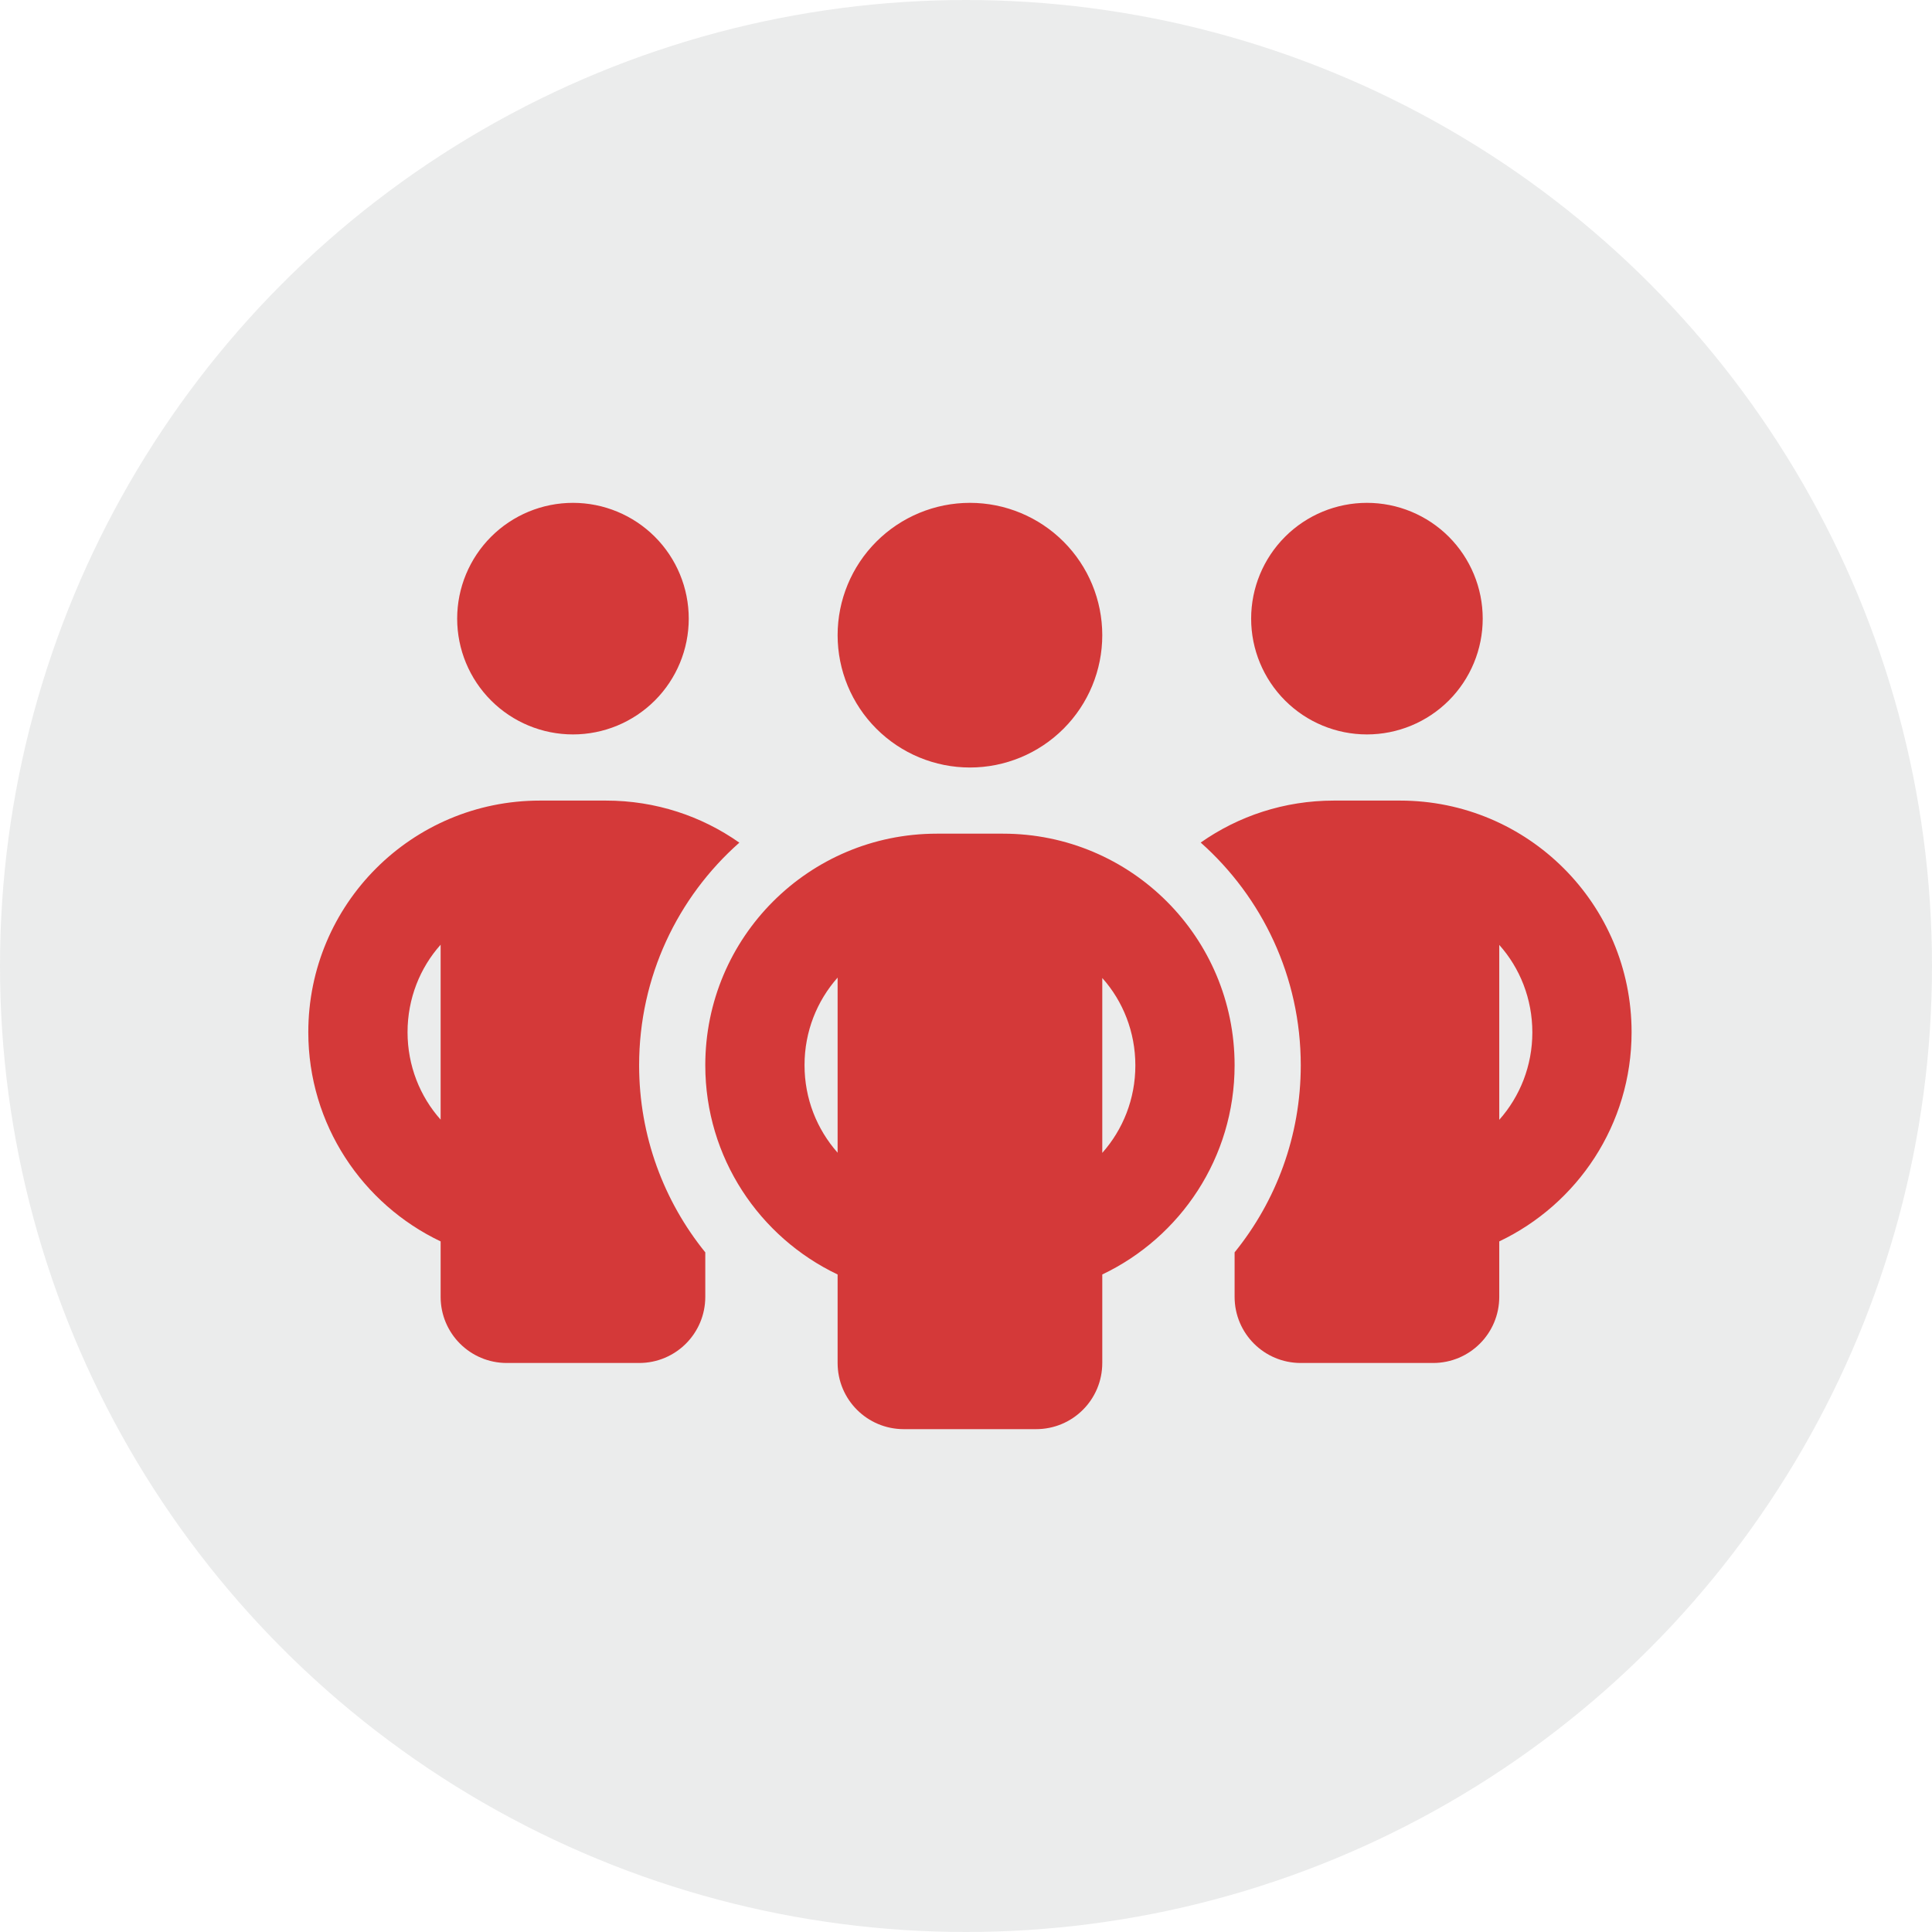
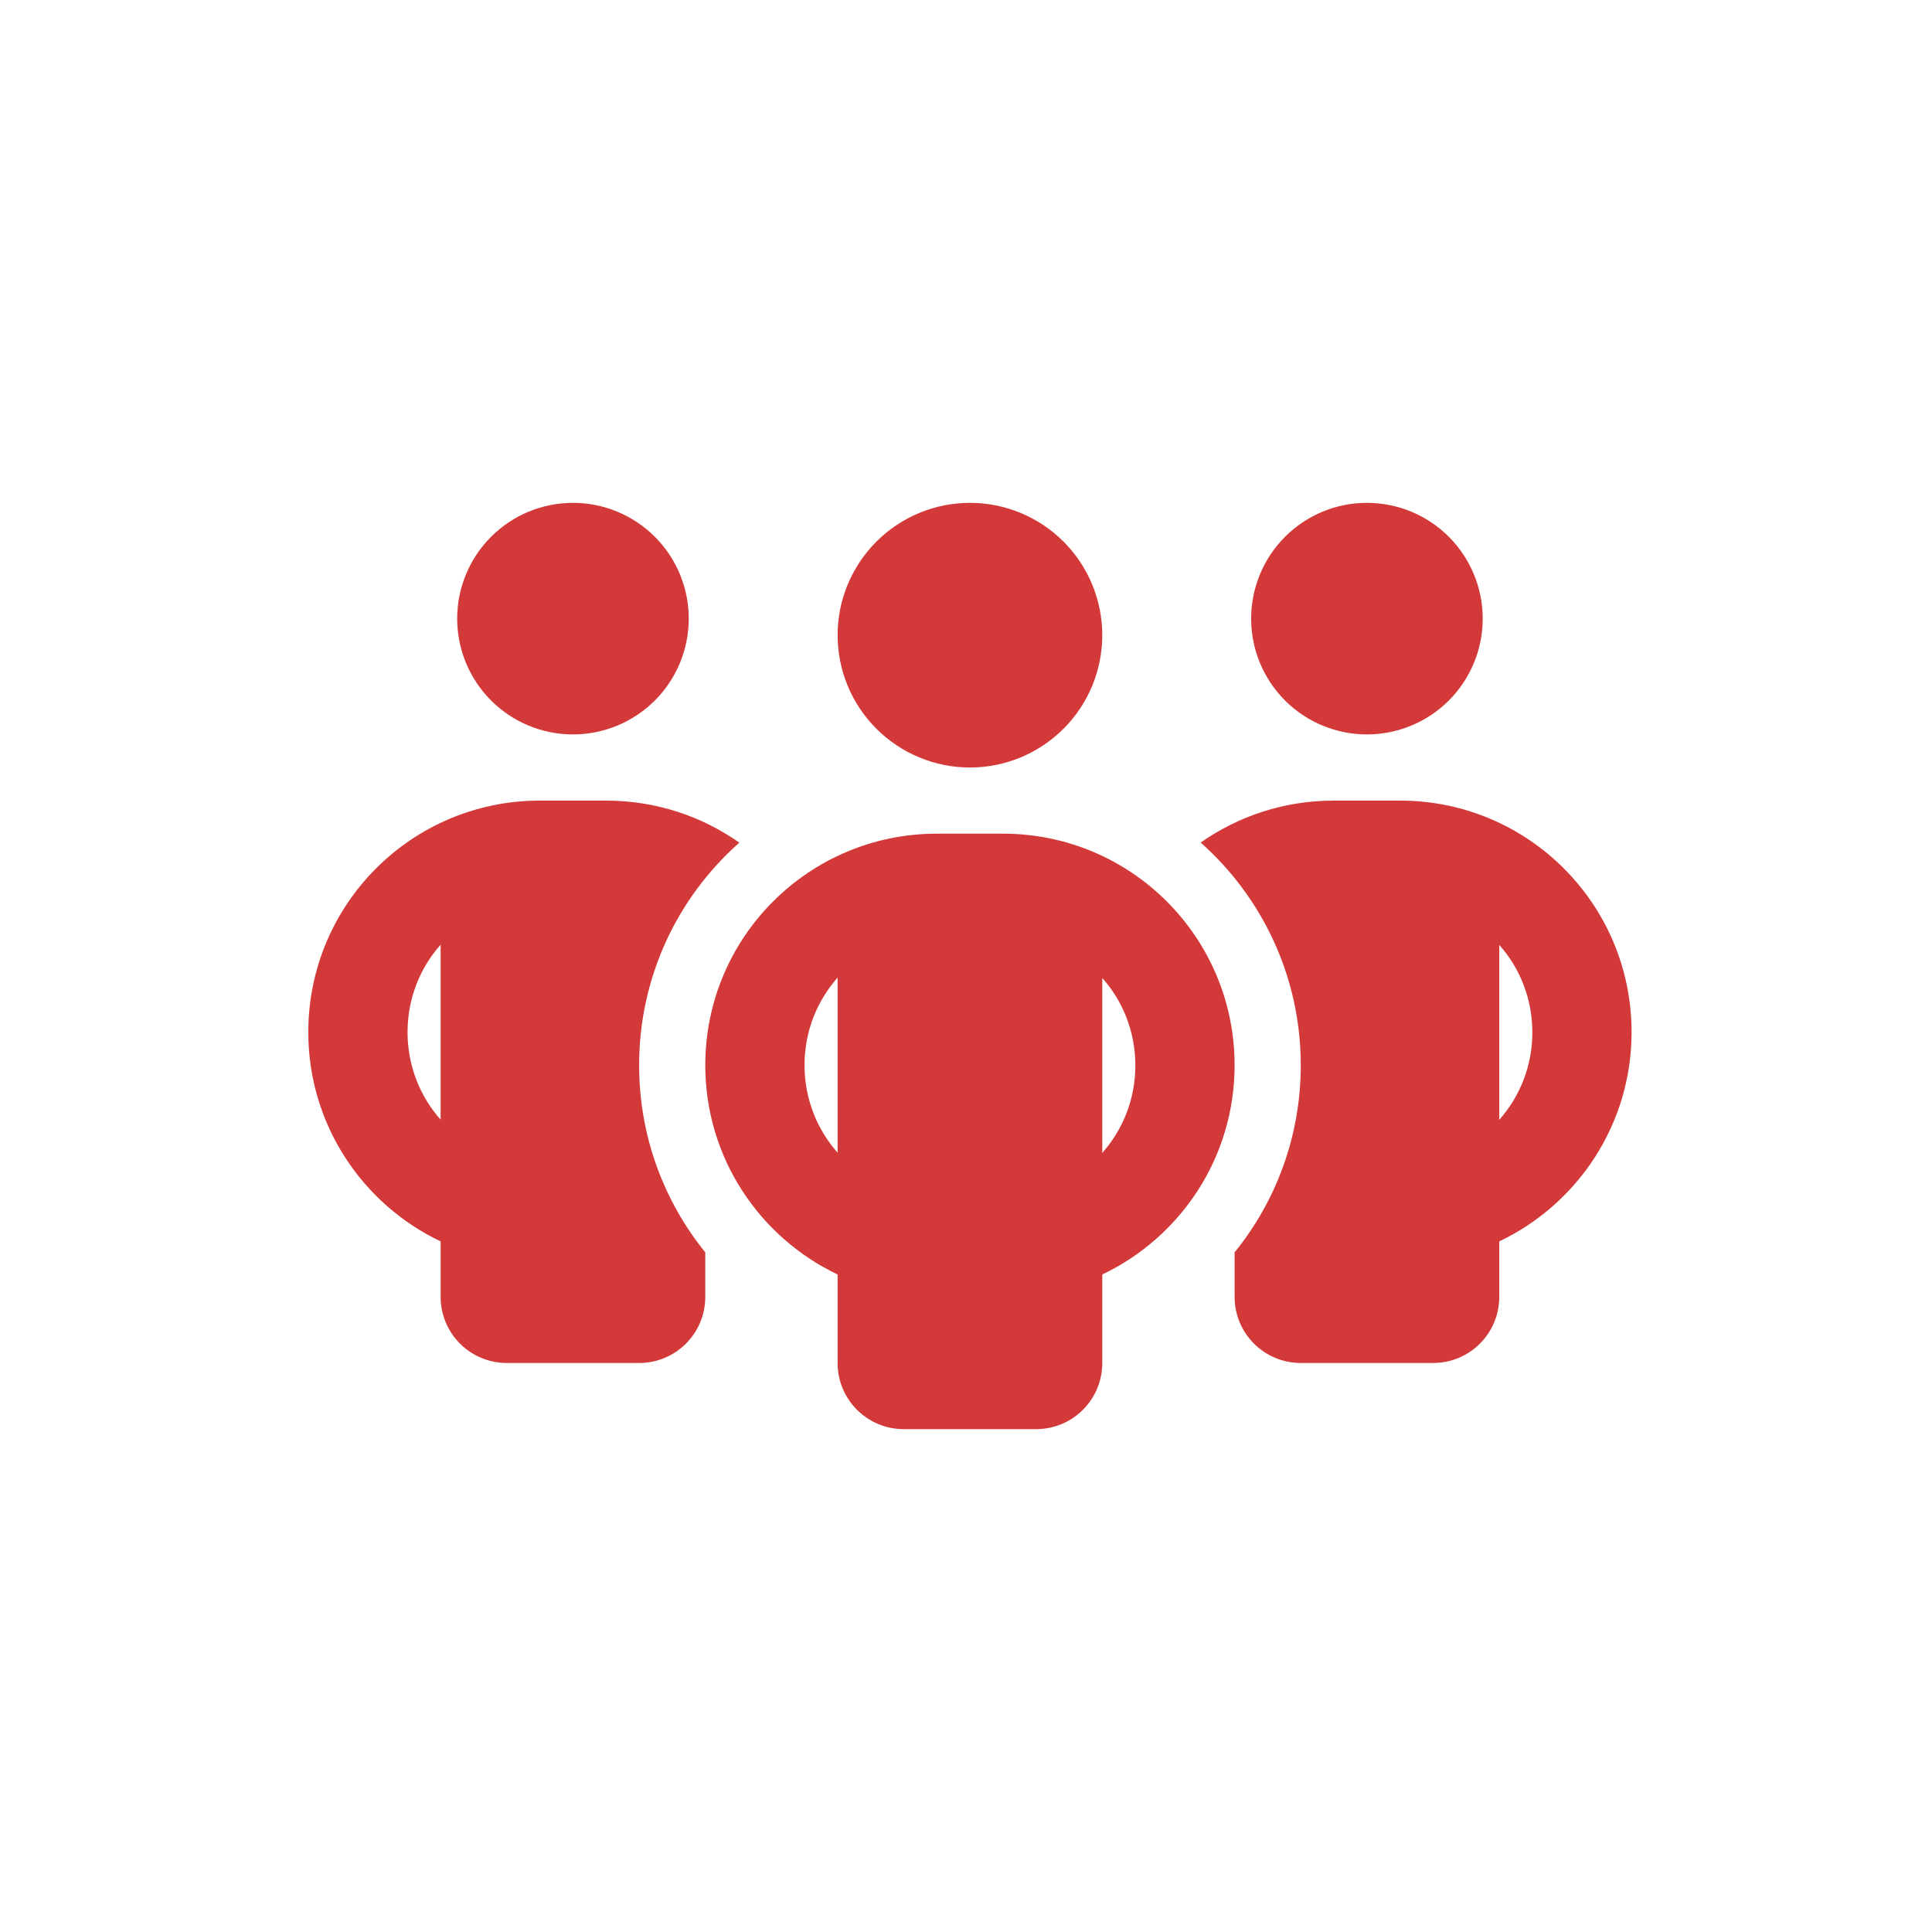
<svg xmlns="http://www.w3.org/2000/svg" width="73" height="73" viewBox="0 0 73 73" fill="none">
-   <circle opacity="0.1" cx="36.5" cy="36.5" r="36.5" transform="matrix(-1 0 0 1 73 0)" fill="#363C3C" />
  <path d="M17.274 23.375C17.274 22.215 17.735 21.102 18.556 20.281C19.376 19.461 20.489 19 21.649 19C22.81 19 23.922 19.461 24.743 20.281C25.564 21.102 26.024 22.215 26.024 23.375C26.024 24.535 25.564 25.648 24.743 26.469C23.922 27.289 22.81 27.75 21.649 27.75C20.489 27.75 19.376 27.289 18.556 26.469C17.735 25.648 17.274 24.535 17.274 23.375ZM16.649 35.695C15.868 36.57 15.399 37.734 15.399 39C15.399 40.266 15.868 41.43 16.649 42.305V35.688V35.695ZM27.931 31.844C25.61 33.898 24.149 36.906 24.149 40.25C24.149 42.93 25.087 45.391 26.649 47.32V49C26.649 50.383 25.532 51.5 24.149 51.5H19.149C17.767 51.5 16.649 50.383 16.649 49V46.906C13.696 45.5 11.649 42.492 11.649 39C11.649 34.164 15.563 30.25 20.399 30.25H22.899C24.774 30.25 26.509 30.836 27.931 31.836V31.844ZM46.649 49V47.32C48.212 45.391 49.149 42.93 49.149 40.25C49.149 36.906 47.688 33.898 45.368 31.836C46.79 30.836 48.524 30.25 50.399 30.25H52.899C57.735 30.25 61.649 34.164 61.649 39C61.649 42.492 59.602 45.5 56.649 46.906V49C56.649 50.383 55.532 51.5 54.149 51.5H49.149C47.767 51.5 46.649 50.383 46.649 49ZM47.274 23.375C47.274 22.215 47.735 21.102 48.556 20.281C49.376 19.461 50.489 19 51.649 19C52.81 19 53.922 19.461 54.743 20.281C55.563 21.102 56.024 22.215 56.024 23.375C56.024 24.535 55.563 25.648 54.743 26.469C53.922 27.289 52.81 27.75 51.649 27.75C50.489 27.75 49.376 27.289 48.556 26.469C47.735 25.648 47.274 24.535 47.274 23.375ZM56.649 35.695V42.312C57.431 41.43 57.899 40.273 57.899 39.008C57.899 37.742 57.431 36.578 56.649 35.703V35.695ZM36.649 19C37.975 19 39.247 19.527 40.185 20.465C41.123 21.402 41.649 22.674 41.649 24C41.649 25.326 41.123 26.598 40.185 27.535C39.247 28.473 37.975 29 36.649 29C35.323 29 34.052 28.473 33.114 27.535C32.176 26.598 31.649 25.326 31.649 24C31.649 22.674 32.176 21.402 33.114 20.465C34.052 19.527 35.323 19 36.649 19ZM30.399 40.25C30.399 41.516 30.868 42.672 31.649 43.555V36.938C30.868 37.82 30.399 38.977 30.399 40.242V40.25ZM41.649 36.945V43.562C42.431 42.68 42.899 41.523 42.899 40.258C42.899 38.992 42.431 37.828 41.649 36.953V36.945ZM46.649 40.25C46.649 43.742 44.602 46.75 41.649 48.156V51.5C41.649 52.883 40.532 54 39.149 54H34.149C32.767 54 31.649 52.883 31.649 51.5V48.156C28.696 46.75 26.649 43.742 26.649 40.25C26.649 35.414 30.564 31.5 35.399 31.5H37.899C42.735 31.5 46.649 35.414 46.649 40.25Z" fill="#D43939" />
</svg>